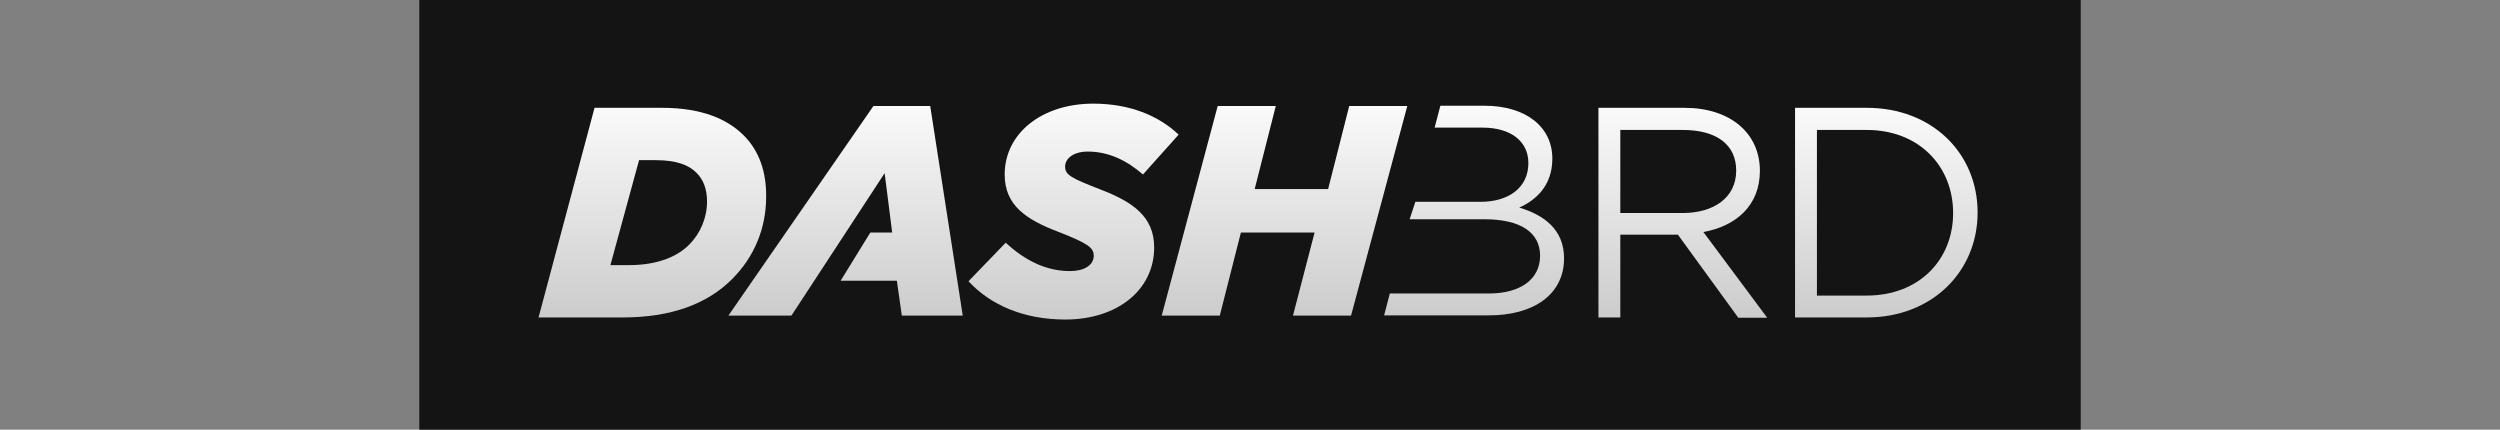
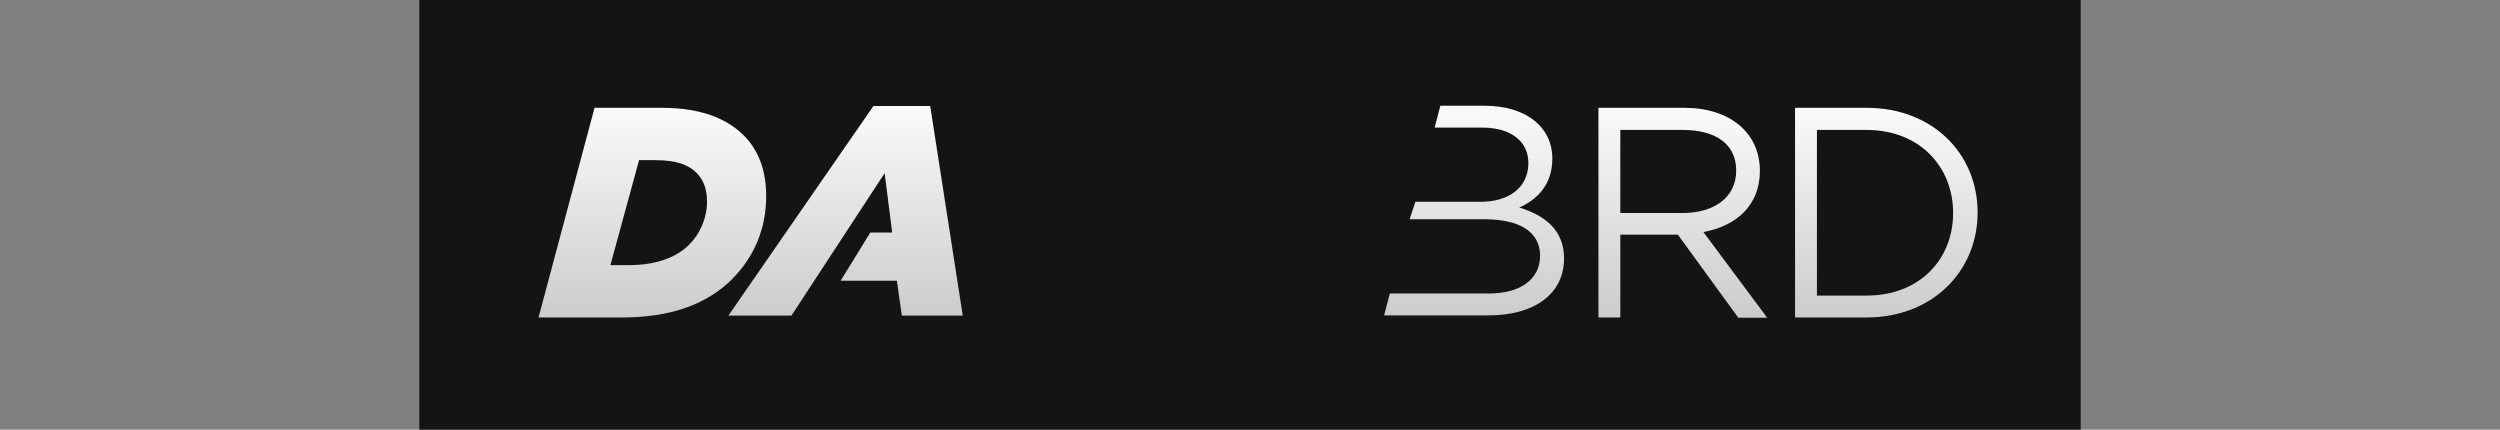
<svg xmlns="http://www.w3.org/2000/svg" version="1.1" x="0px" y="0px" viewBox="0 0 960 165" style="enable-background:new 0 0 960 165;" xml:space="preserve">
  <rect x="0" y="0" width="960" height="165" fill="#808080" stroke="none" />
  <g id="Dashboard">
    <g>
      <rect x="161" style="fill:#141414;" width="638" height="165" />
      <g>
        <g>
          <linearGradient id="SVGID_1_" gradientUnits="userSpaceOnUse" x1="324.704" y1="121.157" x2="324.704" y2="40.679">
            <stop offset="0" style="stop-color:#CCCCCC" />
            <stop offset="1" style="stop-color:#FAFAFA" />
          </linearGradient>
          <polygon style="fill:url(#SVGID_1_);" points="346.3,121.2 344.4,107.8 322.8,107.8 334.2,89.3 342.6,89.3 339.7,66.5       303.9,121.2 279.7,121.2 335.4,40.7 357.2,40.7 369.7,121.2     " />
        </g>
        <g>
          <linearGradient id="SVGID_2_" gradientUnits="userSpaceOnUse" x1="412.229" y1="122.666" x2="412.229" y2="39.813">
            <stop offset="0" style="stop-color:#CCCCCC" />
            <stop offset="1" style="stop-color:#FAFAFA" />
          </linearGradient>
-           <path style="fill:url(#SVGID_2_);" d="M443.2,95c0-12-8.5-17.6-20.8-22.3c-11-4.3-13.4-5.5-13.4-8.7c0-3.2,3.3-5.8,8.7-5.8      c8.1,0,15.1,3.5,21.2,8.8l13.7-15.3c-7.7-7.3-18.8-11.9-32.8-11.9c-19.6,0-34,11.3-34,27.2c0,11.8,8.1,17.3,20.8,22.1      c11.2,4.4,13.4,6,13.4,9.1c0,3.7-3.8,5.9-9.1,5.9c-8.8,0-16.9-3.7-24.7-10.9L371.9,108c8.6,9.3,21.5,14.7,37.2,14.7      C429,122.7,443.2,111.4,443.2,95z" />
        </g>
        <g>
          <linearGradient id="SVGID_3_" gradientUnits="userSpaceOnUse" x1="493.213" y1="121.157" x2="493.213" y2="40.679">
            <stop offset="0" style="stop-color:#CCCCCC" />
            <stop offset="1" style="stop-color:#FAFAFA" />
          </linearGradient>
-           <polygon style="fill:url(#SVGID_3_);" points="518.8,121.2 540.4,40.7 518.1,40.7 510,72.6 481.8,72.6 489.9,40.7 467.6,40.7       446.1,121.2 468.4,121.2 476.5,89.3 504.8,89.3 496.5,121.2     " />
        </g>
        <g>
          <linearGradient id="SVGID_4_" gradientUnits="userSpaceOnUse" x1="566.069" y1="121.157" x2="566.069" y2="40.679">
            <stop offset="0" style="stop-color:#CCCCCC" />
            <stop offset="1" style="stop-color:#FAFAFA" />
          </linearGradient>
          <path style="fill:url(#SVGID_4_);" d="M600.6,99.2c0-11.1-7.7-16.6-17.2-19.5c6.3-2.8,12.7-8.3,12.7-18.8      c0-12.3-10.3-20.3-26.1-20.3h-16.9l-2.2,8.4h18.3c11.4,0,17.7,5.6,17.7,13.6c0,9.5-7.6,14.9-18.4,14.9h-25l-2.2,6.7h28.8      c14,0,21.3,5.2,21.3,14c0,9-7.5,14.5-19.7,14.5h-38l-2.2,8.4h39.9C589,121.2,600.6,113,600.6,99.2z" />
        </g>
        <g>
          <linearGradient id="SVGID_5_" gradientUnits="userSpaceOnUse" x1="724.322" y1="121.917" x2="724.322" y2="41.44">
            <stop offset="0" style="stop-color:#CCCCCC" />
            <stop offset="1" style="stop-color:#FAFAFA" />
          </linearGradient>
          <path style="fill:url(#SVGID_5_);" d="M716.8,41.4h-27.5v80.5h27.5c25.2,0,42.6-17.7,42.6-40.3C759.4,58.9,742,41.4,716.8,41.4z       M716.8,113.5h-19.1V49.9h19.1c20.3,0,33.2,14.1,33.2,31.9C750,99.7,737,113.5,716.8,113.5z" />
        </g>
        <g>
          <linearGradient id="SVGID_6_" gradientUnits="userSpaceOnUse" x1="646.249" y1="121.917" x2="646.249" y2="41.44">
            <stop offset="0" style="stop-color:#CCCCCC" />
            <stop offset="1" style="stop-color:#FAFAFA" />
          </linearGradient>
          <path style="fill:url(#SVGID_6_);" d="M654.1,89.1c12.6-2.3,21.7-10.2,21.7-23.5c0-14.4-11.3-24.2-29-24.2h-33v80.5h8.4V90.1      h22.1l23.2,31.9h11.1L654.1,89.1z M622.2,81.7V49.9h24c12.9,0,20.5,5.6,20.5,15.6c0,10.4-8.6,16.3-20.6,16.3H622.2z" />
        </g>
        <g>
          <linearGradient id="SVGID_7_" gradientUnits="userSpaceOnUse" x1="250.569" y1="121.917" x2="250.569" y2="41.44">
            <stop offset="0" style="stop-color:#CCCCCC" />
            <stop offset="1" style="stop-color:#FAFAFA" />
          </linearGradient>
          <path style="fill:url(#SVGID_7_);" d="M285.6,52c-6.1-6.1-15.8-10.6-31.4-10.6h-25.9l-21.5,80.5h32.3c18.5,0,32.4-5.1,42-14.7      c8.6-8.6,13.1-19.6,13.1-31.6C294.3,65.9,291.5,57.9,285.6,52z M264.6,94c-5.3,5.3-13.6,7.8-22.9,7.8h-7.3l11-40.3h6.4      c7.8,0,12.7,1.8,15.7,4.9c2.5,2.5,4,6,4,11C271.5,83.7,268.9,89.7,264.6,94z" />
        </g>
      </g>
    </g>
  </g>
</svg>